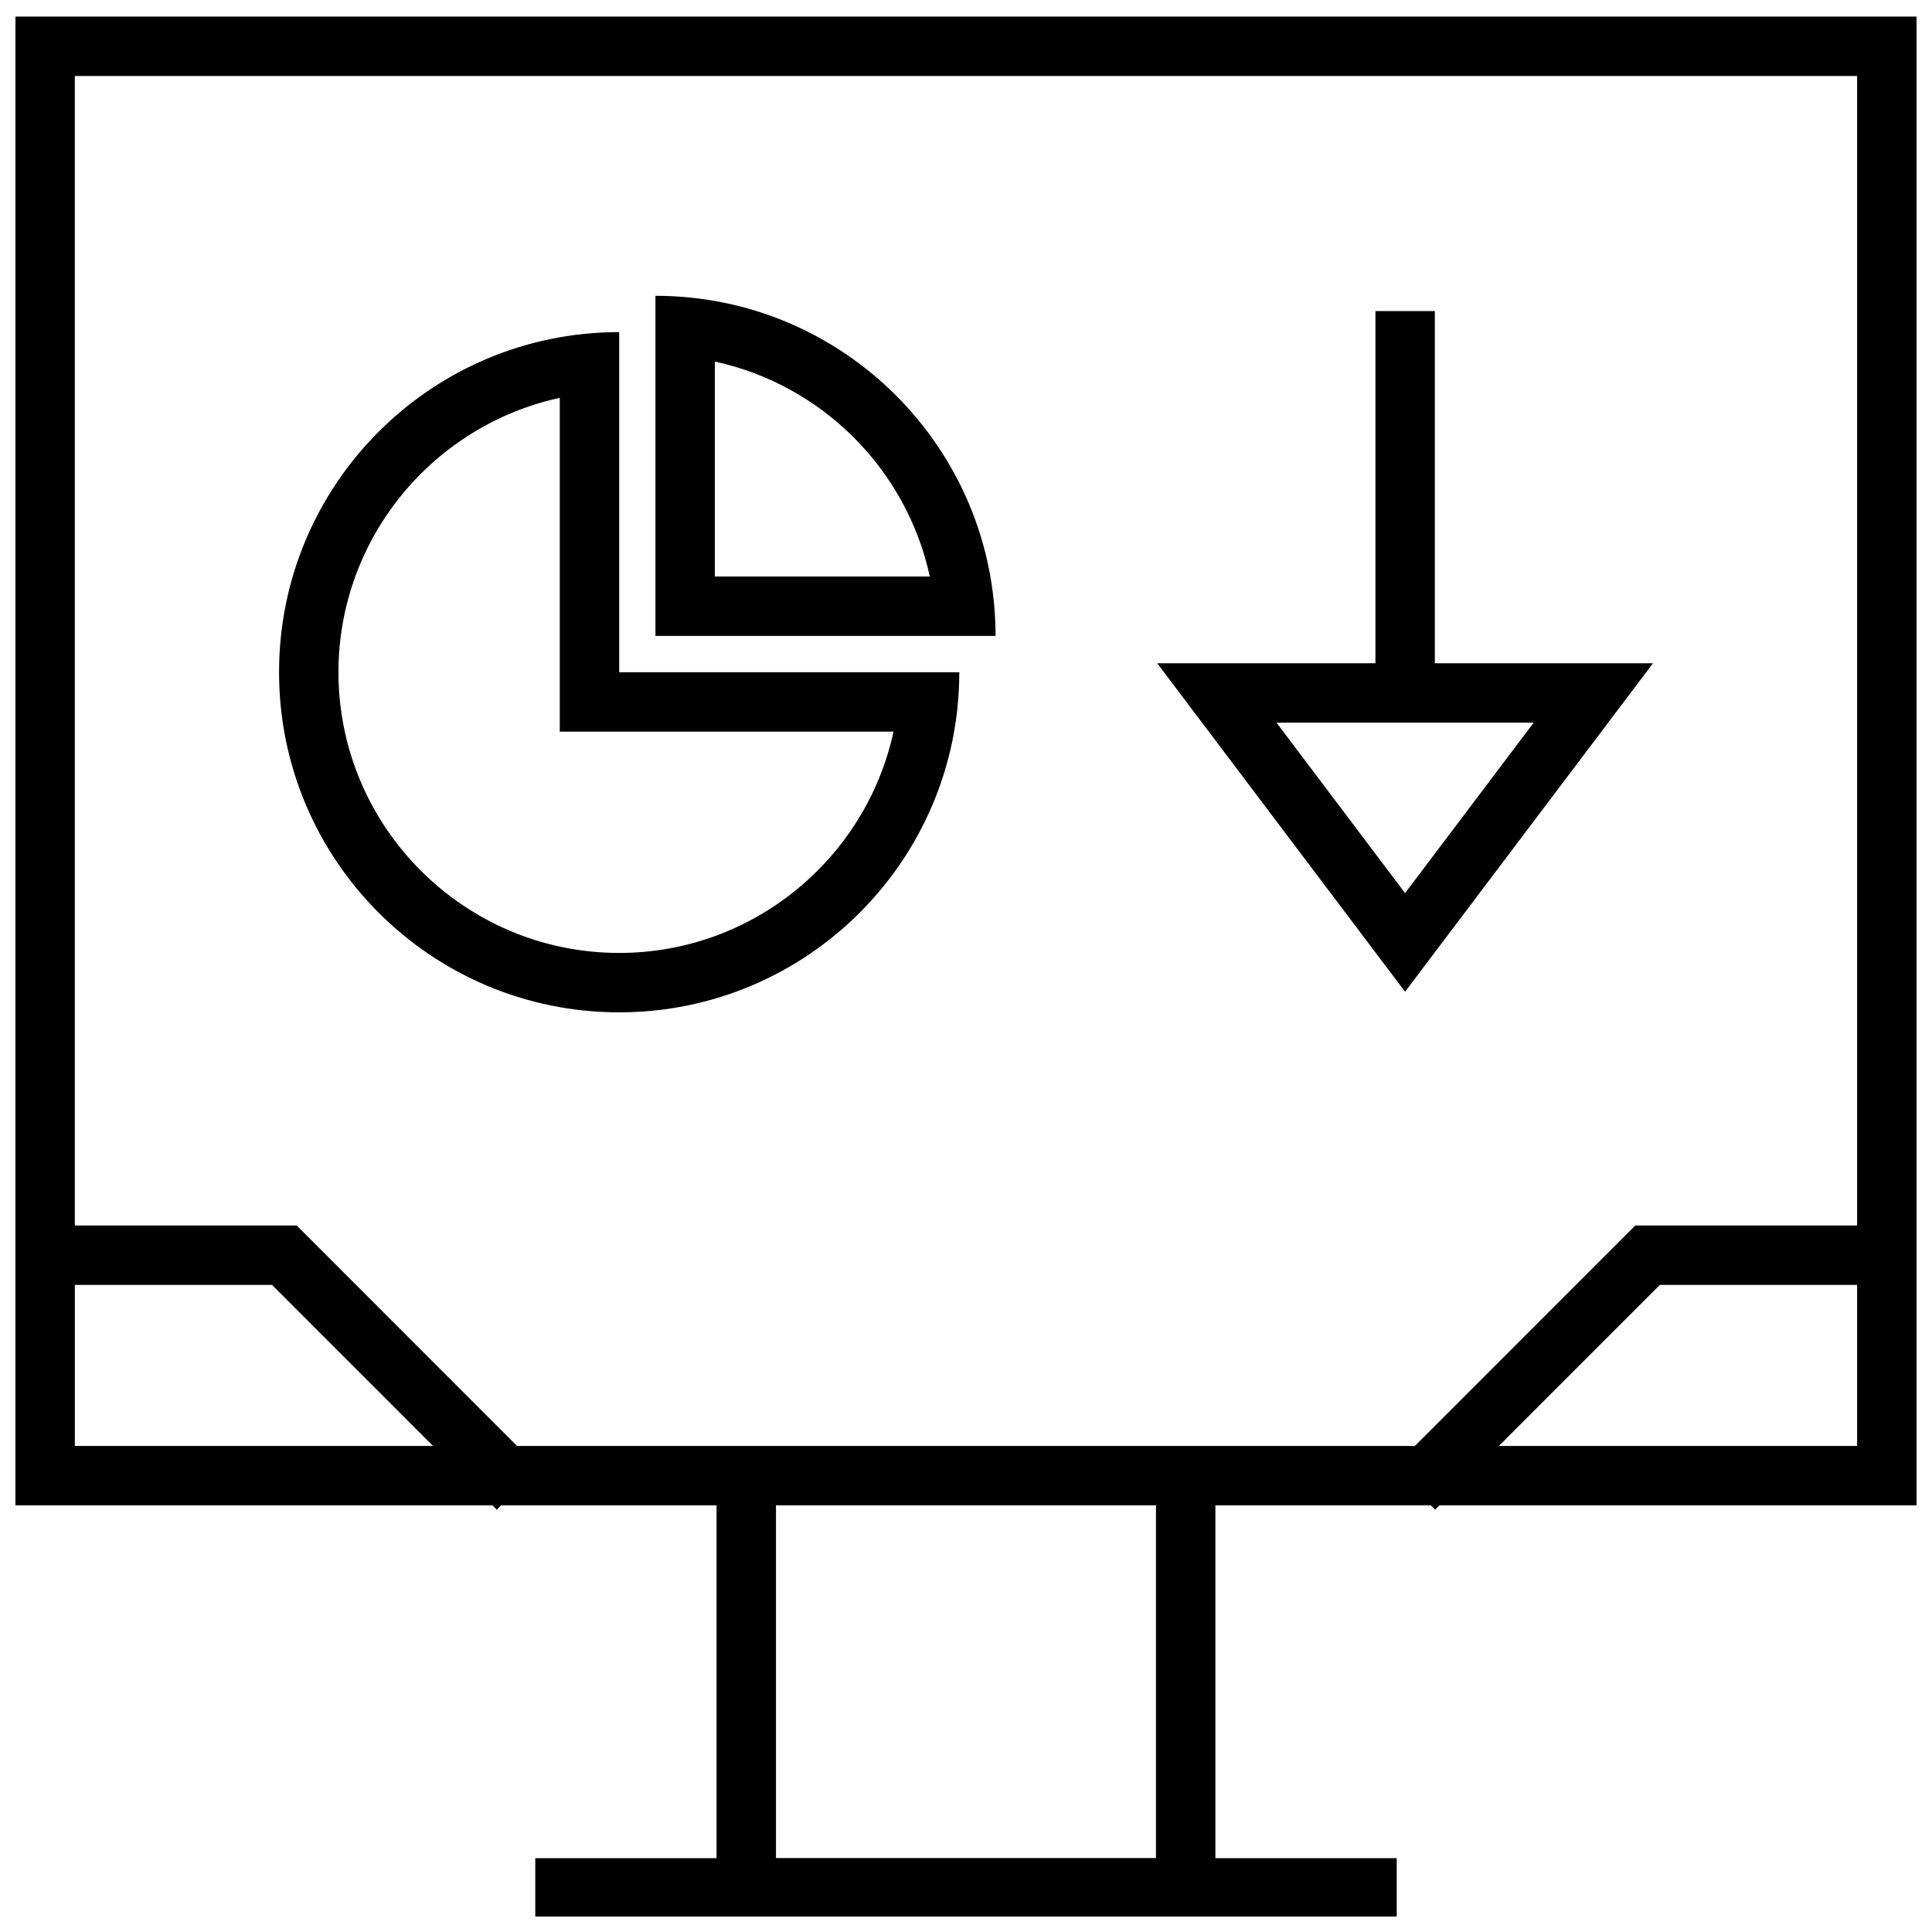
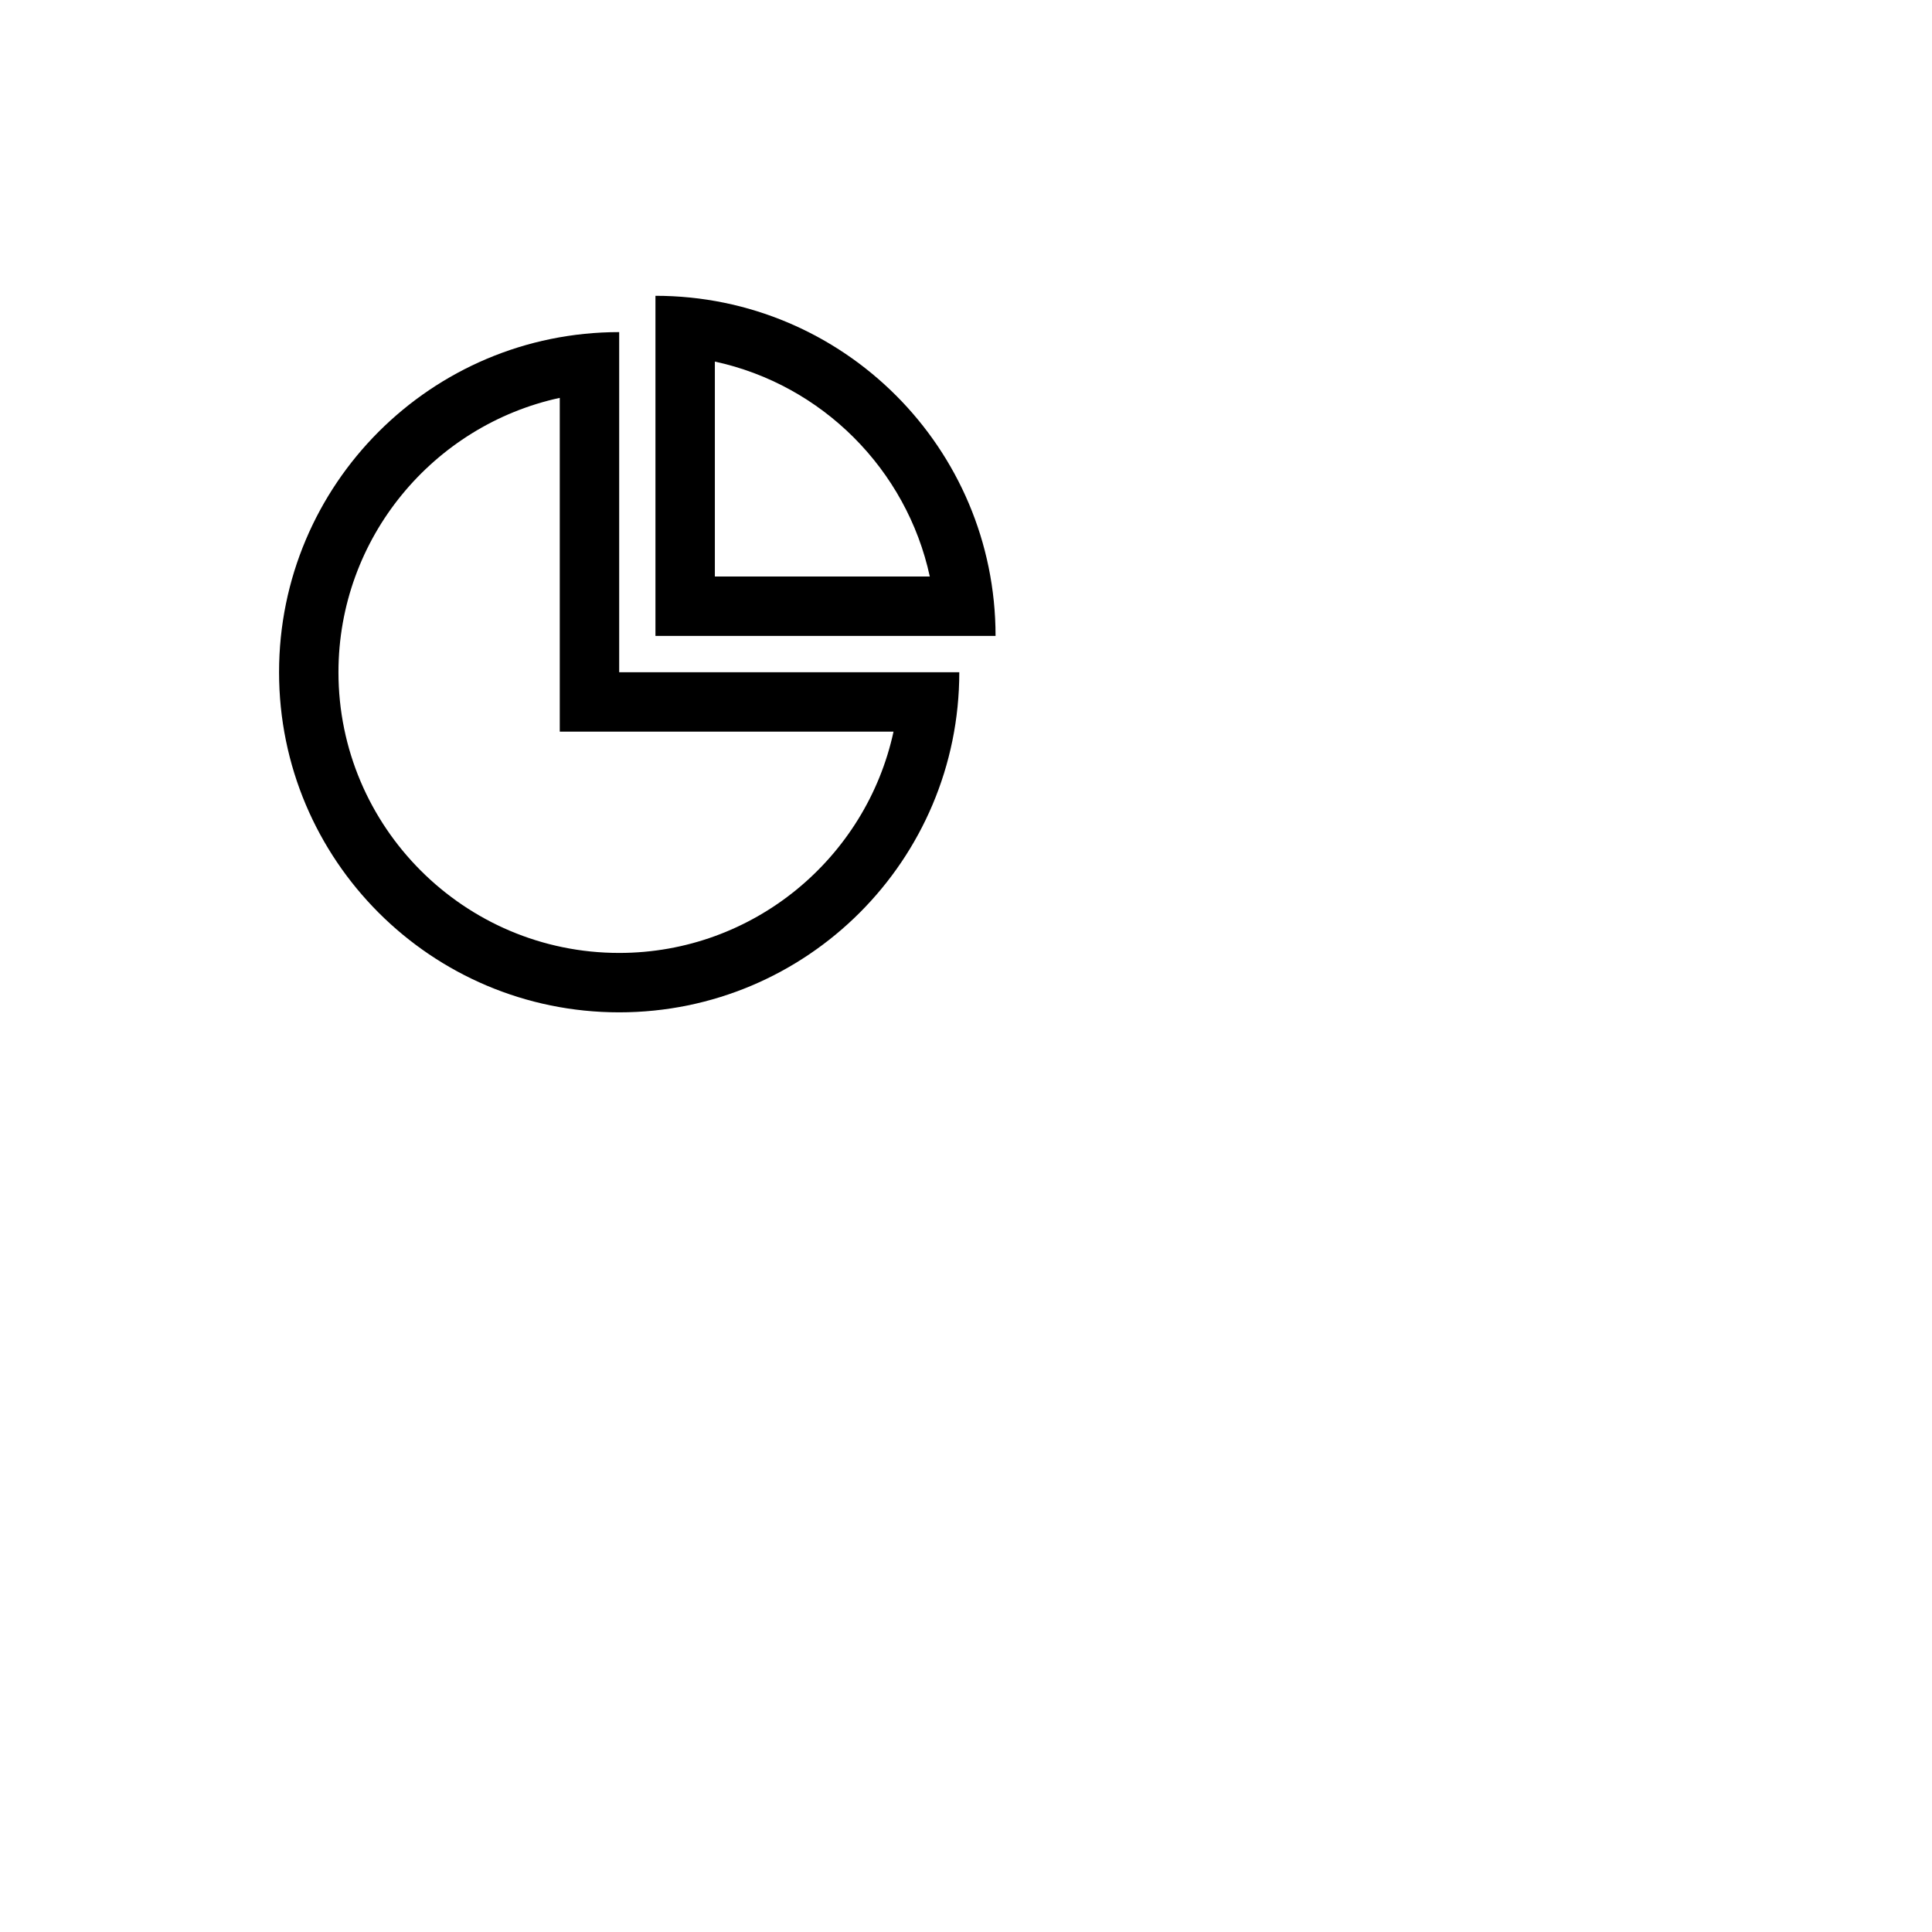
<svg xmlns="http://www.w3.org/2000/svg" width="800px" height="800px" version="1.1" viewBox="144 144 512 512">
  <defs>
    <clipPath id="a">
      <path d="m148.09 148.09h503.81v503.81h-503.81z" />
    </clipPath>
  </defs>
  <path d="m308.09 412.28c49.781 0 90.133-40.352 90.133-90.133h-90.133v-90.137c-49.785 0-90.137 40.355-90.137 90.137s40.352 90.133 90.137 90.133zm-15.746-162.84v88.449h88.449c-7.242 33.488-37.094 58.648-72.707 58.648-41.012 0-74.391-33.379-74.391-74.391 0.004-35.613 25.176-65.465 58.648-72.707z" />
  <path d="m317.7 222.39v90.133h90.133c0.004-49.781-40.348-90.133-90.133-90.133zm15.746 17.43c28.402 6.141 50.82 28.559 56.961 56.961h-56.961z" />
-   <path d="m516.36 406.82 65.699-87.051h-57.812v-93.328h-15.742v93.332h-57.828zm0-26.137-34.07-45.168h68.156z" />
  <g clip-path="url(#a)">
-     <path d="m148.09 542.94h126.43l1.133 1.133 1.133-1.133h57.105v93.488h-48.035v15.742h228.29v-15.742h-48.051v-93.488h57.105l1.133 1.133 1.133-1.133h126.44v-394.54h-503.81zm15.742-15.742v-42.684h52.27l42.668 42.684zm286.51 109.21h-100.7v-93.488h100.7zm90.875-109.21 42.668-42.684h52.27v42.684zm94.938-363.06v304.63h-58.789l-58.41 58.426h-237.93l-58.41-58.426h-58.789v-304.63z" />
-   </g>
+     </g>
</svg>